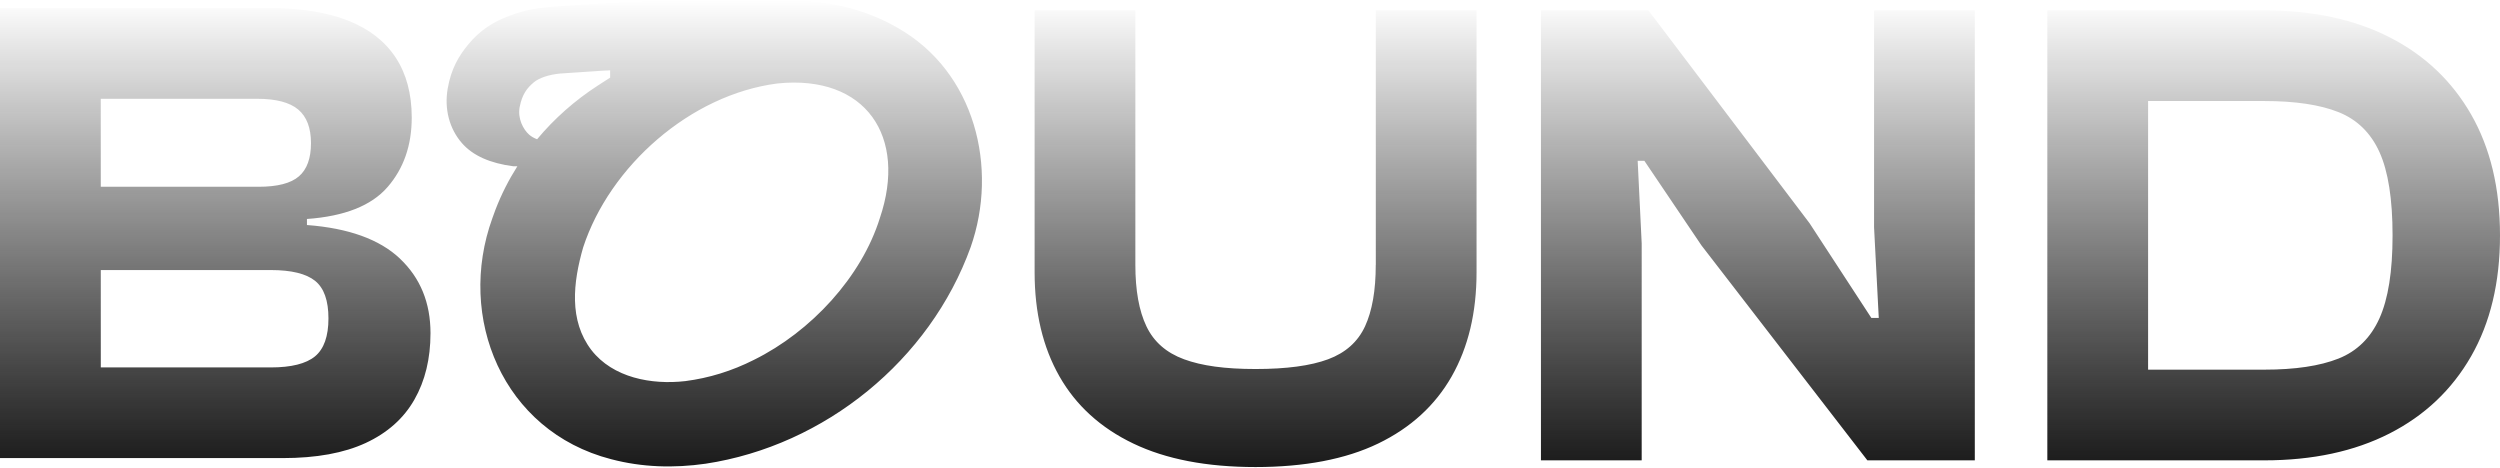
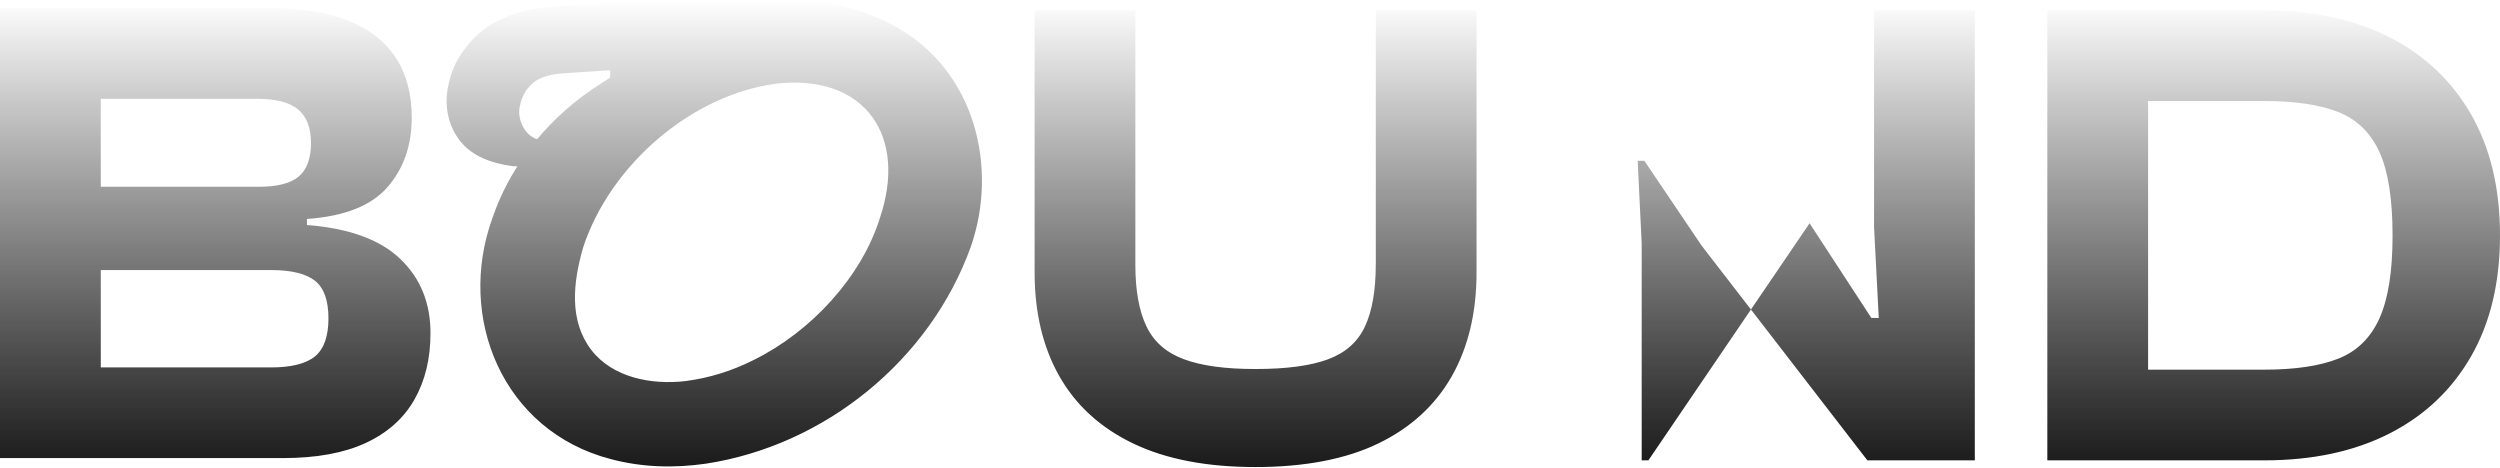
<svg xmlns="http://www.w3.org/2000/svg" width="1432" height="268" viewBox="0 0 1432 268" fill="none">
-   <path d="M650.333 151.739C650.333 166.367 652.446 178.092 656.685 186.943C660.909 195.794 668.094 202.073 678.224 205.795C688.354 209.516 701.501 211.37 719.189 211.37C736.878 211.37 750.731 209.516 760.731 205.795C770.732 202.073 777.773 195.794 781.883 186.943C785.978 178.092 788.032 166.352 788.032 151.739H788.062V5.938H845.768V155.964C845.768 179.055 841.012 198.927 831.528 215.595C822.03 232.263 807.991 245.08 789.397 254.061C770.804 263.041 747.152 267.524 719.189 267.524C691.227 267.524 667.892 263.041 649.169 254.061C630.446 245.094 616.335 232.263 606.852 215.595C597.368 198.927 592.627 179.04 592.627 155.964V5.938H650.333V151.739ZM395.626 0.133C418.803 -0.198 440.343 0.161 451.938 0.42C473.449 0.204 494.859 4.789 514.013 15.852H514.027C558.658 41.127 571.935 96.275 555.971 141.623C532.65 206.211 472.63 255.239 404.161 265.613C386.071 268.2 367.879 267.74 349.961 262.998C287.886 246.89 261.418 181.799 282.052 124.912C282.612 123.303 283.188 121.722 283.791 120.142C287.139 111.405 291.363 103.1 296.335 95.255H294.137C280.63 93.516 270.758 89.076 264.551 81.921C257.524 73.831 254.363 62.609 256.461 50.625C258.458 39.216 262.841 31.988 268.258 25.407C274.853 17.418 282.31 12.604 291.535 9.142C300.889 5.621 307.241 4.414 321.812 3.48H321.883C335.332 2.532 360.364 0.636 395.626 0.133ZM1296.97 5.938C1324.68 5.938 1348.59 11.068 1368.72 21.327C1388.85 31.587 1404.43 46.328 1415.46 65.568C1426.48 84.808 1432 107.884 1432 134.812C1432 161.739 1426.48 184.816 1415.46 204.056C1404.43 223.295 1388.85 238.038 1368.72 248.297C1348.59 258.556 1324.68 263.686 1296.97 263.686H1172.71V5.938H1296.97ZM1036.53 127.886L1071.92 182.128H1076.16L1073.46 130.186V5.938H1131.17V263.672H1069.62L974.602 140.574L941.897 92.107H938.061L940.359 139.424V263.672H882.653V5.938H944.211L1036.53 127.886ZM154.655 4.645C172.358 4.645 187.23 7.015 199.286 11.757C211.342 16.499 220.452 23.554 226.602 32.908C232.766 42.262 235.841 53.743 235.841 67.336C235.841 83.242 231.229 96.519 221.989 107.152C212.75 117.8 197.36 123.891 175.821 125.429V128.892C199.674 130.688 217.434 137.111 229.102 148.132L229.087 148.146C240.755 159.182 246.589 173.407 246.589 190.851C246.589 205.464 243.5 218.166 237.35 228.928C231.2 239.704 221.903 247.967 209.459 253.743C197.03 259.505 181.195 262.393 161.955 262.393H0V4.645H154.655ZM503.983 124.912C519.804 78.314 496.023 42.65 445.4 47.794C395.295 54.203 349.242 95.312 334.054 141.638C328.234 161.84 325.777 183.61 338.781 200.551C351.124 216.385 373.182 220.523 392.565 218.296C406.101 216.557 419.248 212.505 431.864 206.125C464.626 189.917 493.465 158.65 503.983 124.912ZM1230.43 211.742H1296.99C1314.68 211.742 1328.84 209.616 1339.49 205.392C1350.12 201.167 1357.96 193.466 1362.96 182.315V182.329C1367.96 171.165 1370.46 155.589 1370.46 134.812C1370.46 114.034 1367.96 98.143 1362.96 87.107C1357.96 76.087 1350.12 68.442 1339.49 64.218C1328.86 59.979 1314.69 57.866 1296.99 57.866H1230.43V211.742ZM57.735 210.464H155.058C166.855 210.464 175.318 208.338 180.448 204.113C185.564 199.875 188.135 192.618 188.135 182.373C188.135 172.128 185.578 164.944 180.448 160.834C175.318 156.739 166.855 154.684 155.058 154.684H57.735V210.464ZM57.721 106.979H148.132C158.894 106.979 166.596 104.997 171.208 101.017C175.82 97.051 178.135 90.699 178.135 81.978C178.135 73.256 175.691 66.847 170.82 62.737C165.949 58.642 158.132 56.588 147.355 56.588H57.721V106.979ZM343.983 40.566L324.412 41.874L324.039 41.903C322.631 41.975 322.228 41.989 320.877 42.118C314.411 42.722 308.778 44.618 305.718 47.19C302.011 50.308 299.065 53.944 297.657 61.344V61.315C296.421 67.825 299.669 74.176 303.175 77.193C304.382 78.242 305.876 79.089 307.644 79.765C317.573 67.867 329.37 57.436 342.575 48.915L349.486 44.461V40.279L343.983 40.566Z" fill="url(#paint0_linear_13044_804)" />
+   <path d="M650.333 151.739C650.333 166.367 652.446 178.092 656.685 186.943C660.909 195.794 668.094 202.073 678.224 205.795C688.354 209.516 701.501 211.37 719.189 211.37C736.878 211.37 750.731 209.516 760.731 205.795C770.732 202.073 777.773 195.794 781.883 186.943C785.978 178.092 788.032 166.352 788.032 151.739H788.062V5.938H845.768V155.964C845.768 179.055 841.012 198.927 831.528 215.595C822.03 232.263 807.991 245.08 789.397 254.061C770.804 263.041 747.152 267.524 719.189 267.524C691.227 267.524 667.892 263.041 649.169 254.061C630.446 245.094 616.335 232.263 606.852 215.595C597.368 198.927 592.627 179.04 592.627 155.964V5.938H650.333V151.739ZM395.626 0.133C418.803 -0.198 440.343 0.161 451.938 0.42C473.449 0.204 494.859 4.789 514.013 15.852H514.027C558.658 41.127 571.935 96.275 555.971 141.623C532.65 206.211 472.63 255.239 404.161 265.613C386.071 268.2 367.879 267.74 349.961 262.998C287.886 246.89 261.418 181.799 282.052 124.912C282.612 123.303 283.188 121.722 283.791 120.142C287.139 111.405 291.363 103.1 296.335 95.255H294.137C280.63 93.516 270.758 89.076 264.551 81.921C257.524 73.831 254.363 62.609 256.461 50.625C258.458 39.216 262.841 31.988 268.258 25.407C274.853 17.418 282.31 12.604 291.535 9.142C300.889 5.621 307.241 4.414 321.812 3.48H321.883C335.332 2.532 360.364 0.636 395.626 0.133ZM1296.97 5.938C1324.68 5.938 1348.59 11.068 1368.72 21.327C1388.85 31.587 1404.43 46.328 1415.46 65.568C1426.48 84.808 1432 107.884 1432 134.812C1432 161.739 1426.48 184.816 1415.46 204.056C1404.43 223.295 1388.85 238.038 1368.72 248.297C1348.59 258.556 1324.68 263.686 1296.97 263.686H1172.71V5.938H1296.97ZM1036.53 127.886L1071.92 182.128H1076.16L1073.46 130.186V5.938H1131.17V263.672H1069.62L974.602 140.574L941.897 92.107H938.061L940.359 139.424V263.672H882.653H944.211L1036.53 127.886ZM154.655 4.645C172.358 4.645 187.23 7.015 199.286 11.757C211.342 16.499 220.452 23.554 226.602 32.908C232.766 42.262 235.841 53.743 235.841 67.336C235.841 83.242 231.229 96.519 221.989 107.152C212.75 117.8 197.36 123.891 175.821 125.429V128.892C199.674 130.688 217.434 137.111 229.102 148.132L229.087 148.146C240.755 159.182 246.589 173.407 246.589 190.851C246.589 205.464 243.5 218.166 237.35 228.928C231.2 239.704 221.903 247.967 209.459 253.743C197.03 259.505 181.195 262.393 161.955 262.393H0V4.645H154.655ZM503.983 124.912C519.804 78.314 496.023 42.65 445.4 47.794C395.295 54.203 349.242 95.312 334.054 141.638C328.234 161.84 325.777 183.61 338.781 200.551C351.124 216.385 373.182 220.523 392.565 218.296C406.101 216.557 419.248 212.505 431.864 206.125C464.626 189.917 493.465 158.65 503.983 124.912ZM1230.43 211.742H1296.99C1314.68 211.742 1328.84 209.616 1339.49 205.392C1350.12 201.167 1357.96 193.466 1362.96 182.315V182.329C1367.96 171.165 1370.46 155.589 1370.46 134.812C1370.46 114.034 1367.96 98.143 1362.96 87.107C1357.96 76.087 1350.12 68.442 1339.49 64.218C1328.86 59.979 1314.69 57.866 1296.99 57.866H1230.43V211.742ZM57.735 210.464H155.058C166.855 210.464 175.318 208.338 180.448 204.113C185.564 199.875 188.135 192.618 188.135 182.373C188.135 172.128 185.578 164.944 180.448 160.834C175.318 156.739 166.855 154.684 155.058 154.684H57.735V210.464ZM57.721 106.979H148.132C158.894 106.979 166.596 104.997 171.208 101.017C175.82 97.051 178.135 90.699 178.135 81.978C178.135 73.256 175.691 66.847 170.82 62.737C165.949 58.642 158.132 56.588 147.355 56.588H57.721V106.979ZM343.983 40.566L324.412 41.874L324.039 41.903C322.631 41.975 322.228 41.989 320.877 42.118C314.411 42.722 308.778 44.618 305.718 47.19C302.011 50.308 299.065 53.944 297.657 61.344V61.315C296.421 67.825 299.669 74.176 303.175 77.193C304.382 78.242 305.876 79.089 307.644 79.765C317.573 67.867 329.37 57.436 342.575 48.915L349.486 44.461V40.279L343.983 40.566Z" fill="url(#paint0_linear_13044_804)" />
  <defs>
    <linearGradient id="paint0_linear_13044_804" x1="716" y1="0" x2="716" y2="267.524" gradientUnits="userSpaceOnUse">
      <stop stop-opacity="0" />
      <stop offset="1" stop-color="#1A1A1A" />
    </linearGradient>
  </defs>
</svg>